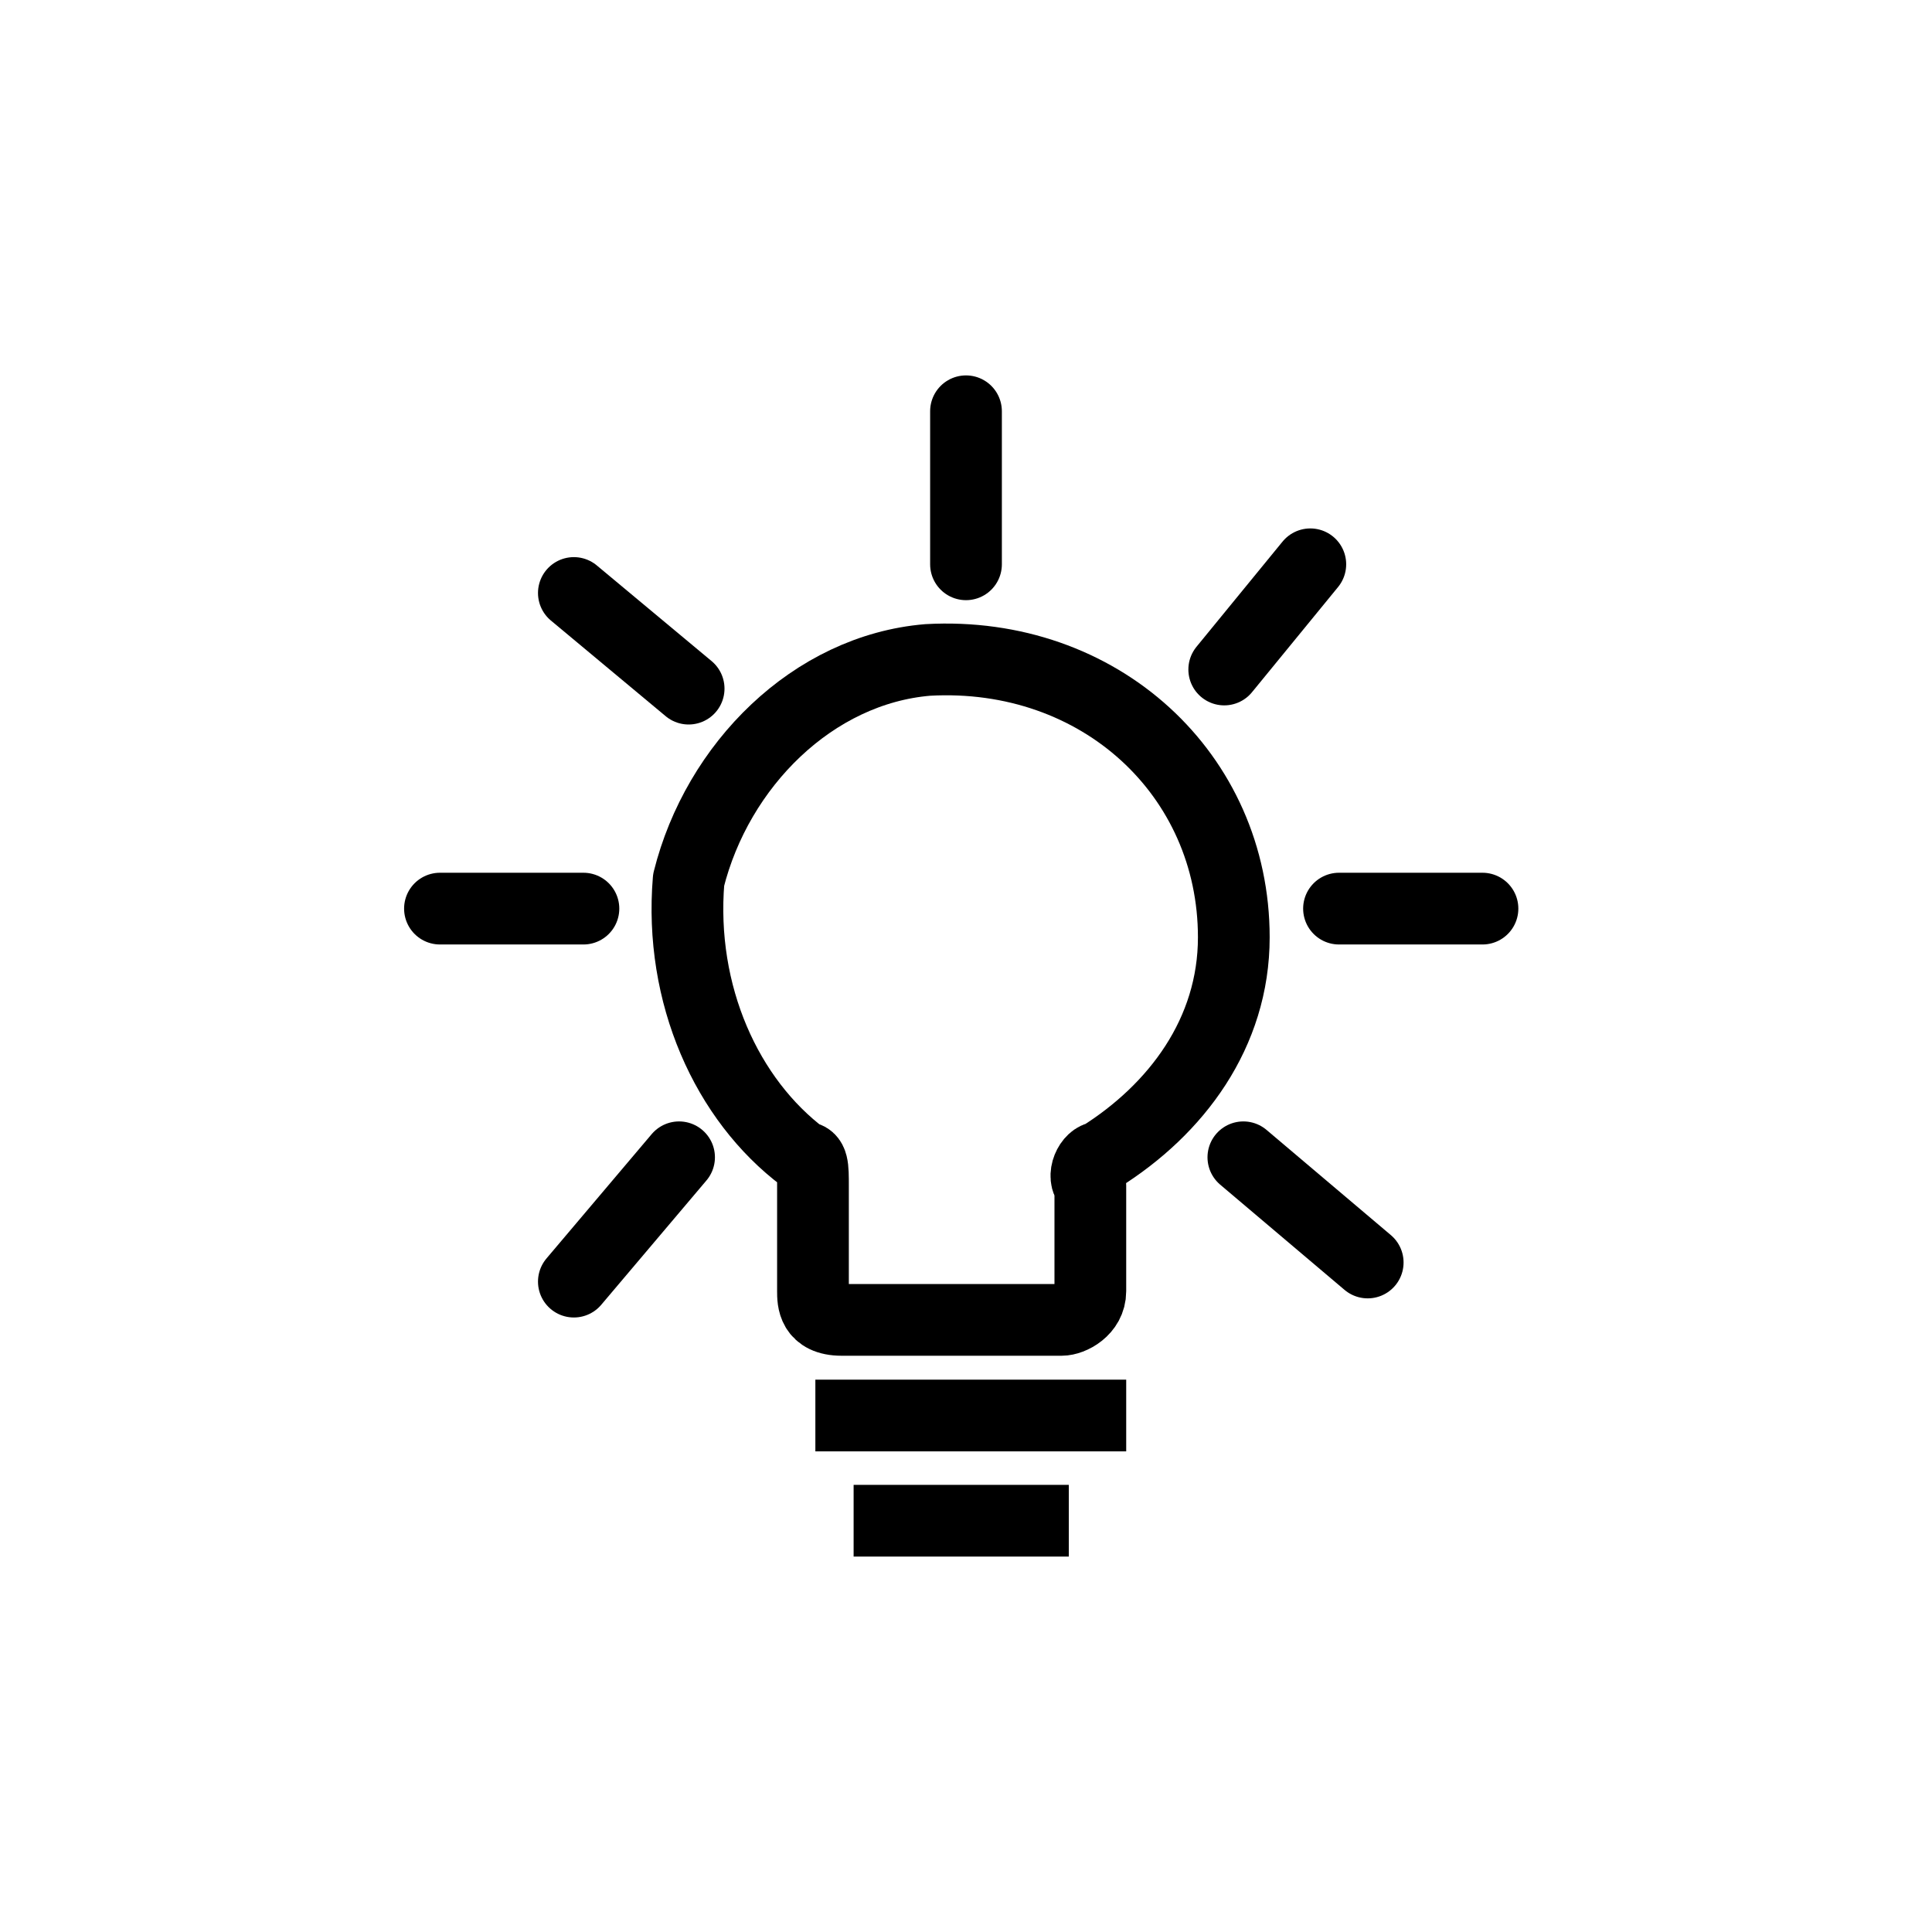
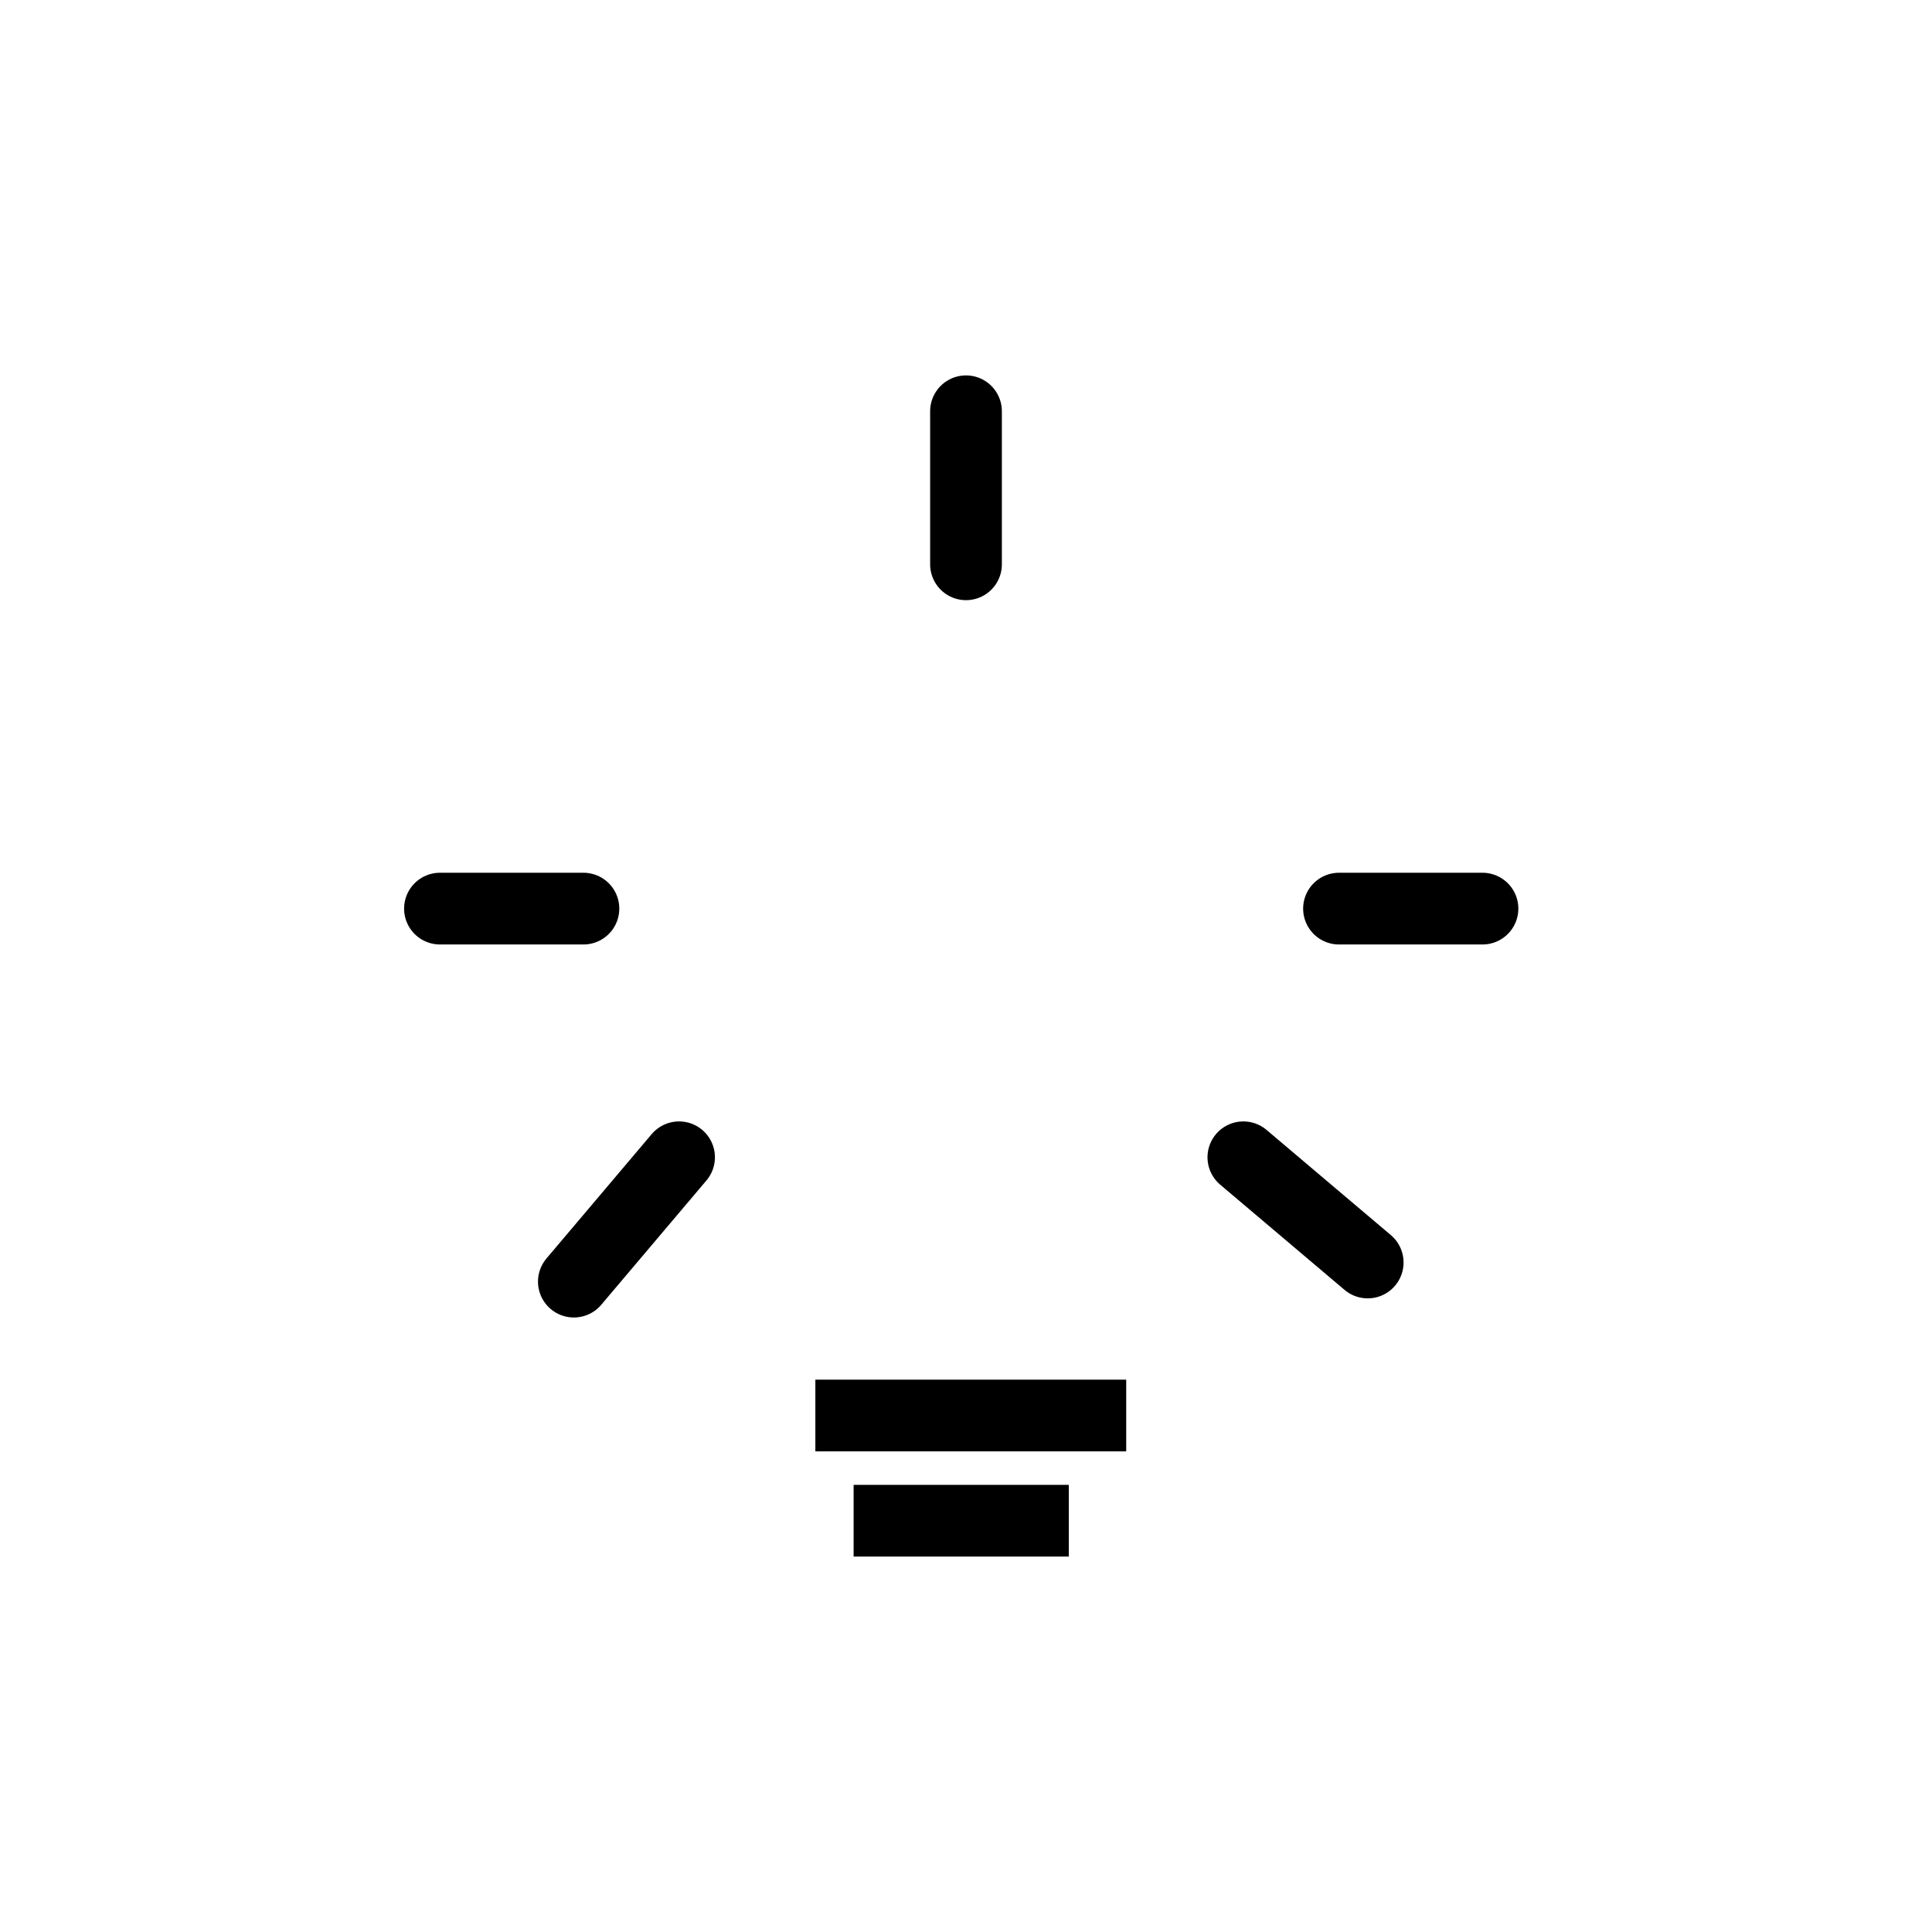
<svg xmlns="http://www.w3.org/2000/svg" version="1.1" id="图层_1" x="0px" y="0px" width="20.2px" height="20.2px" viewBox="0 0 20.2 20.2" style="enable-background:new 0 0 20.2 20.2;" xml:space="preserve">
  <style type="text/css">
	.st0{fill:none;stroke:#000000;stroke-width:0.75;stroke-linecap:round;stroke-linejoin:round;stroke-miterlimit:10;}
	.st1{fill:none;stroke:#000000;stroke-width:0.75;stroke-linecap:square;stroke-linejoin:round;stroke-miterlimit:10;}
</style>
-   <path class="st0" d="M12.9,9.8c0-1.7-1.4-3-3.2-2.9C8.5,7,7.5,8,7.2,9.2c-0.1,1.2,0.4,2.3,1.2,2.9c0.1,0,0.1,0.1,0.1,0.3v1.1  c0,0.1,0,0.3,0.3,0.3h2.3c0.1,0,0.3-0.1,0.3-0.3v-1.1c-0.1-0.1,0-0.3,0.1-0.3C12.3,11.6,12.9,10.8,12.9,9.8z" />
-   <line class="st0" x1="6" y1="6.2" x2="7.2" y2="7.2" />
  <line class="st0" x1="10.1" y1="4.3" x2="10.1" y2="5.9" />
-   <line class="st0" x1="13.7" y1="5.9" x2="12.8" y2="7" />
  <line class="st0" x1="15.5" y1="9.5" x2="14" y2="9.5" />
  <line class="st0" x1="4.6" y1="9.5" x2="6.1" y2="9.5" />
  <line class="st0" x1="6" y1="13.4" x2="7.1" y2="12.1" />
  <line class="st0" x1="14.3" y1="13.2" x2="13" y2="12.1" />
  <line class="st1" x1="8.9" y1="14.8" x2="11.4" y2="14.8" />
  <line class="st1" x1="9.3" y1="15.9" x2="10.8" y2="15.9" />
</svg>